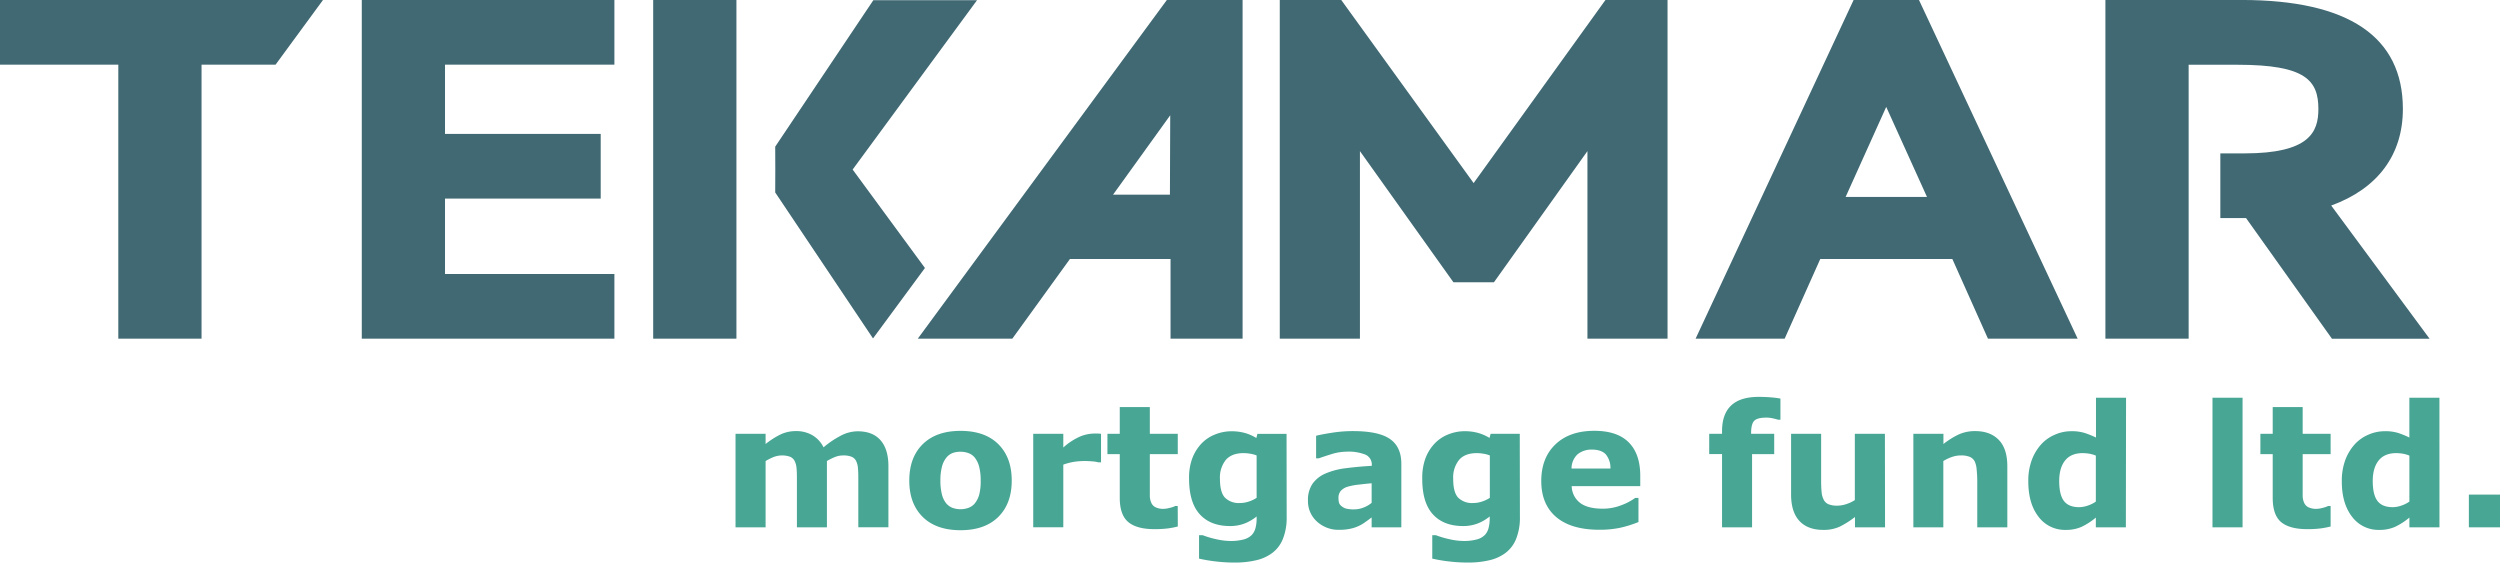
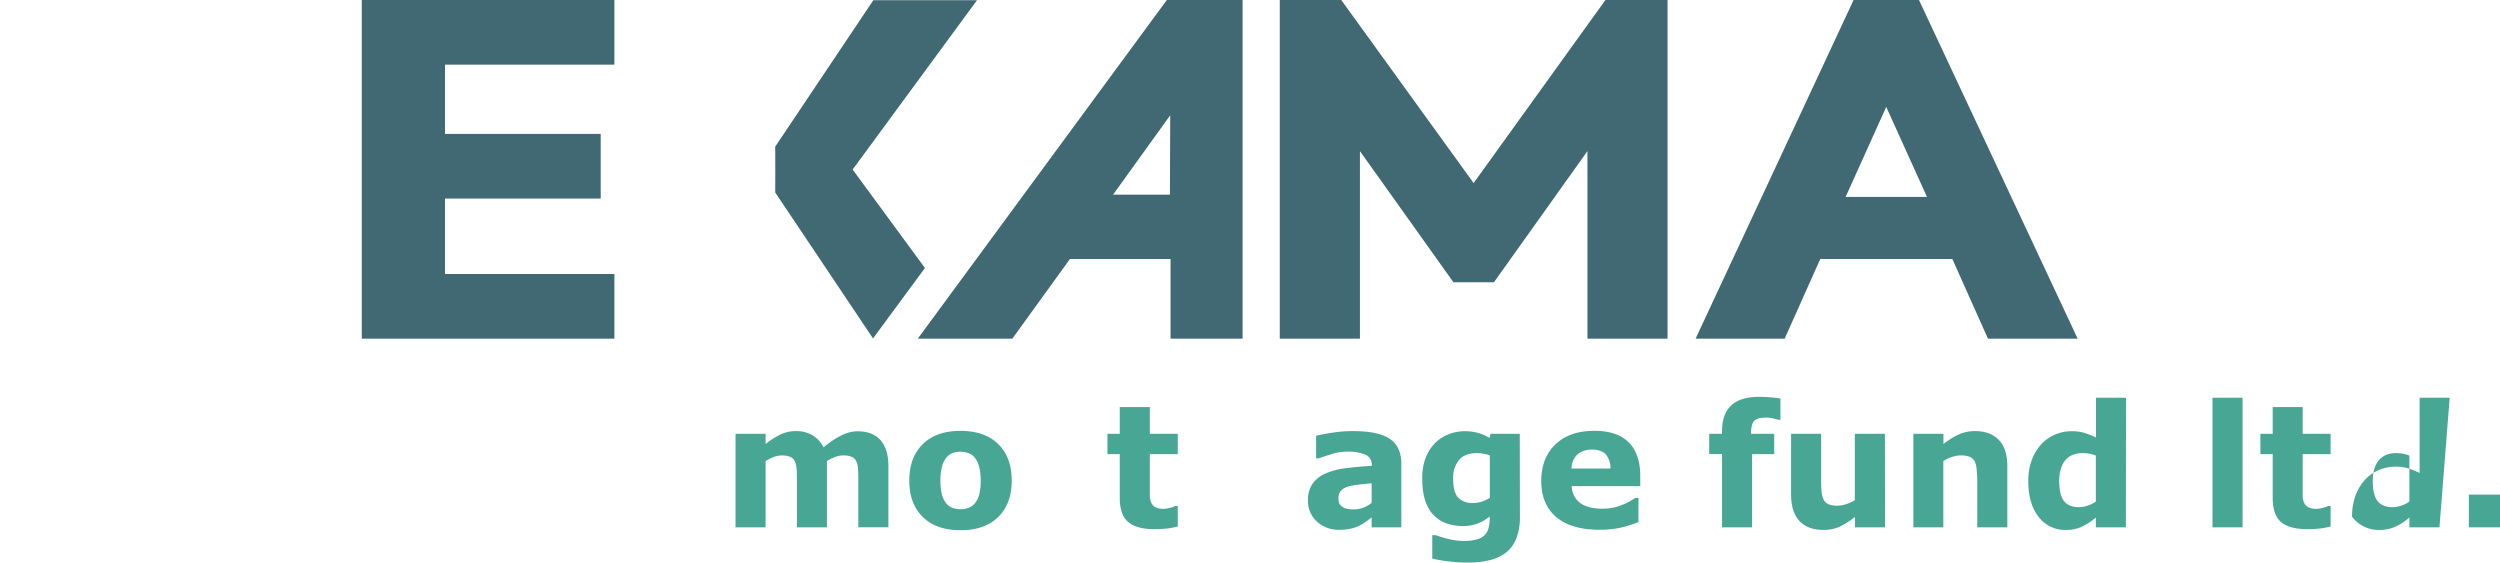
<svg xmlns="http://www.w3.org/2000/svg" viewBox="0 0 894.46 201.27">
  <defs>
    <style>.cls-1{fill:#48a695;}.cls-2{fill:#406973;}</style>
  </defs>
  <title>fund-logo</title>
  <g id="Layer_1" data-name="Layer 1">
    <path class="cls-1" d="M323,192.09v23.72H312.26V199.09c0-1.63,0-3-.11-4.16a7.33,7.33,0,0,0-.66-2.78,3.3,3.3,0,0,0-1.62-1.57,8.6,8.6,0,0,0-6.13.15,22.28,22.28,0,0,0-2.68,1.36v23.72H290.3V182.34h10.76V186a29.41,29.41,0,0,1,5.3-3.4,12.73,12.73,0,0,1,5.59-1.22,11.41,11.41,0,0,1,5.84,1.47,10.2,10.2,0,0,1,4,4.34A33,33,0,0,1,328,183a13.1,13.1,0,0,1,6-1.55q5.42,0,8.22,3.25T345,194v21.79H334.23V199.09c0-1.65,0-3-.11-4.17a7.16,7.16,0,0,0-.64-2.77,3.12,3.12,0,0,0-1.61-1.57,7.74,7.74,0,0,0-3.1-.49,7.9,7.9,0,0,0-2.62.46A20.05,20.05,0,0,0,323,192.09Z" transform="translate(-27.14 -27.14)" />
    <path class="cls-1" d="M389.12,199.09q0,8.25-4.81,13t-13.52,4.75q-8.7,0-13.51-4.75t-4.81-13q0-8.31,4.84-13.05t13.48-4.74q8.76,0,13.55,4.77T389.12,199.09Zm-13.2,8.14a8.66,8.66,0,0,0,1.56-3.09,18.56,18.56,0,0,0,.53-5,19.27,19.27,0,0,0-.54-5A8.85,8.85,0,0,0,376,191a5.19,5.19,0,0,0-2.3-1.72,8,8,0,0,0-2.89-.51,8.32,8.32,0,0,0-2.75.42,5.39,5.39,0,0,0-2.31,1.67,8.44,8.44,0,0,0-1.57,3.18,19.2,19.2,0,0,0-.58,5.1,19.46,19.46,0,0,0,.51,4.75,8.4,8.4,0,0,0,1.49,3.24,5.55,5.55,0,0,0,2.28,1.69,8.45,8.45,0,0,0,5.81,0A5.2,5.2,0,0,0,375.92,207.23Z" transform="translate(-27.14 -27.14)" />
-     <path class="cls-1" d="M421.07,192.56h-.95a10.32,10.32,0,0,0-2.2-.35c-1-.08-1.86-.12-2.53-.12a25.47,25.47,0,0,0-4.05.29,22.76,22.76,0,0,0-3.77,1v22.41H396.81V182.34h10.76v4.92a22.44,22.44,0,0,1,6.15-4,13.76,13.76,0,0,1,4.82-1l1.28,0c.47,0,.89.05,1.25.09Z" transform="translate(-27.14 -27.14)" />
    <path class="cls-1" d="M448.54,215.51a30.07,30.07,0,0,1-3.66.7,37.23,37.23,0,0,1-4.74.25c-4.17,0-7.28-.84-9.31-2.53s-3.06-4.58-3.06-8.67V189.61h-4.41v-7.27h4.41v-9.56h10.76v9.56h10v7.27h-10v11.88c0,1.18,0,2.2,0,3.08a6.23,6.23,0,0,0,.48,2.35,3.24,3.24,0,0,0,1.47,1.66,6.19,6.19,0,0,0,3.07.61,9,9,0,0,0,2.19-.36,8.4,8.4,0,0,0,1.88-.65h.89Z" transform="translate(-27.14 -27.14)" />
-     <path class="cls-1" d="M487.49,212a20.53,20.53,0,0,1-1.34,7.93,11.75,11.75,0,0,1-3.75,5,15.26,15.26,0,0,1-5.83,2.66,32.83,32.83,0,0,1-7.7.82A55.59,55.59,0,0,1,462,228a52.68,52.68,0,0,1-5.86-1v-8.37h1.31a33.35,33.35,0,0,0,4.79,1.42,23.63,23.63,0,0,0,5.06.64,17.8,17.8,0,0,0,4.84-.55,6.42,6.42,0,0,0,2.84-1.57,5.72,5.72,0,0,0,1.34-2.44,13.37,13.37,0,0,0,.42-3.58v-.63a15.9,15.9,0,0,1-4.29,2.51,14.34,14.34,0,0,1-5.24.92q-7,0-10.83-4.23t-3.81-12.87a19.76,19.76,0,0,1,1.16-7.16,15.79,15.79,0,0,1,3.27-5.24,13.54,13.54,0,0,1,4.84-3.25,15.6,15.6,0,0,1,5.88-1.16,17.61,17.61,0,0,1,4.92.64,16.39,16.39,0,0,1,4,1.77l.38-1.49h10.43Zm-10.75-6.7V190.09a10.32,10.32,0,0,0-2.26-.61,14.74,14.74,0,0,0-2.41-.22q-4.23,0-6.34,2.42a10,10,0,0,0-2.11,6.78q0,4.83,1.8,6.74a7,7,0,0,0,5.34,1.91,10,10,0,0,0,3.15-.51A12.08,12.08,0,0,0,476.74,205.26Z" transform="translate(-27.14 -27.14)" />
    <path class="cls-1" d="M517.89,212.26c-.58.44-1.29,1-2.15,1.58a13.53,13.53,0,0,1-5.69,2.52,18.69,18.69,0,0,1-3.72.34,11.37,11.37,0,0,1-8-2.95,9.78,9.78,0,0,1-3.22-7.54,10.19,10.19,0,0,1,1.64-6,10.92,10.92,0,0,1,4.65-3.66,26.18,26.18,0,0,1,7.39-1.91q4.41-.57,9.15-.83v-.18a3.85,3.85,0,0,0-2.27-3.83,16.26,16.26,0,0,0-6.67-1.06,18.87,18.87,0,0,0-5.66.94c-2,.62-3.45,1.11-4.32,1.44h-1v-8.07q1.71-.45,5.53-1.06a48.27,48.27,0,0,1,7.67-.61q9.15,0,13.22,2.82t4.07,8.83v22.77H517.89Zm0-5.21v-7c-1.45.12-3,.29-4.71.49a22.46,22.46,0,0,0-3.84.73,5.34,5.34,0,0,0-2.46,1.47,3.7,3.7,0,0,0-.85,2.54,6.59,6.59,0,0,0,.18,1.7,2.56,2.56,0,0,0,.89,1.24,4.4,4.4,0,0,0,1.64.88,11.39,11.39,0,0,0,3,.28,8.93,8.93,0,0,0,3.26-.65A10,10,0,0,0,517.89,207.05Z" transform="translate(-27.14 -27.14)" />
    <path class="cls-1" d="M570.94,212a20.52,20.52,0,0,1-1.35,7.93,11.75,11.75,0,0,1-3.75,5,15.26,15.26,0,0,1-5.83,2.66,32.83,32.83,0,0,1-7.7.82,55.83,55.83,0,0,1-6.87-.41,53.1,53.1,0,0,1-5.86-1v-8.37h1.31a33.13,33.13,0,0,0,4.8,1.42,23.54,23.54,0,0,0,5,.64,17.75,17.75,0,0,0,4.84-.55,6.37,6.37,0,0,0,2.84-1.57,5.62,5.62,0,0,0,1.34-2.44,13.37,13.37,0,0,0,.42-3.58v-.63a15.9,15.9,0,0,1-4.29,2.51,14.34,14.34,0,0,1-5.24.92q-7,0-10.83-4.23T536,198.23a20,20,0,0,1,1.16-7.16,15.79,15.79,0,0,1,3.27-5.24,13.63,13.63,0,0,1,4.84-3.25,15.64,15.64,0,0,1,5.88-1.16,17.55,17.55,0,0,1,4.92.64,16.22,16.22,0,0,1,4,1.77l.39-1.49h10.43Zm-10.76-6.7V190.09a10.32,10.32,0,0,0-2.26-.61,14.65,14.65,0,0,0-2.41-.22q-4.23,0-6.33,2.42a10,10,0,0,0-2.11,6.78c0,3.22.59,5.47,1.79,6.74a7,7,0,0,0,5.34,1.91,10,10,0,0,0,3.15-.51A12.08,12.08,0,0,0,560.18,205.26Z" transform="translate(-27.14 -27.14)" />
    <path class="cls-1" d="M614,201.06H589.47a7.72,7.72,0,0,0,3,6q2.74,2.08,8.12,2.08a18.1,18.1,0,0,0,6.58-1.22,20.52,20.52,0,0,0,5-2.62h1.19v8.61a39.58,39.58,0,0,1-6.85,2.12,36.34,36.34,0,0,1-7.12.65q-10.08,0-15.44-4.53t-5.37-12.9q0-8.28,5.08-13.13t13.94-4.84q8.16,0,12.27,4.13T614,197.3Zm-10.67-6.29a7.54,7.54,0,0,0-1.67-5.07q-1.58-1.69-4.92-1.7a7.87,7.87,0,0,0-5.09,1.61,6.91,6.91,0,0,0-2.24,5.16Z" transform="translate(-27.14 -27.14)" />
    <path class="cls-1" d="M664.15,177.31h-.8c-.48-.14-1.09-.3-1.86-.48a10.63,10.63,0,0,0-2.45-.27c-2.1,0-3.52.38-4.26,1.13s-1.12,2.22-1.12,4.38v.27h8.26v7.27H654v26.2H643.26v-26.2h-4.59v-7.27h4.59v-.92q0-6.13,3.27-9.21t9.87-3.07c1.59,0,3,.06,4.33.17a33.8,33.8,0,0,1,3.42.43Z" transform="translate(-27.14 -27.14)" />
    <path class="cls-1" d="M701.58,215.81H690.82v-3.7a32.36,32.36,0,0,1-5.44,3.45,13.66,13.66,0,0,1-5.89,1.17q-5.55,0-8.53-3.19t-3-9.41V182.34h10.75v16.6c0,1.69.06,3.1.17,4.22a7.27,7.27,0,0,0,.76,2.78,3.39,3.39,0,0,0,1.71,1.61,8.15,8.15,0,0,0,3.21.51,10.55,10.55,0,0,0,3-.51,12.6,12.6,0,0,0,3.21-1.49V182.34h10.76Z" transform="translate(-27.14 -27.14)" />
    <path class="cls-1" d="M745.33,215.81H734.57v-16.6a38.9,38.9,0,0,0-.21-4,8.43,8.43,0,0,0-.71-3,3.56,3.56,0,0,0-1.75-1.61,8.06,8.06,0,0,0-3.2-.51,9.69,9.69,0,0,0-3,.48,15.63,15.63,0,0,0-3.27,1.52v23.72H711.71V182.34h10.76V186a27.91,27.91,0,0,1,5.49-3.43,14.13,14.13,0,0,1,5.85-1.19q5.41,0,8.47,3.16t3.05,9.44Z" transform="translate(-27.14 -27.14)" />
    <path class="cls-1" d="M787.74,215.81H777v-3.49a23.68,23.68,0,0,1-5.18,3.34,13.67,13.67,0,0,1-5.57,1.07,11.75,11.75,0,0,1-9.76-4.71q-3.66-4.71-3.66-12.69a21.56,21.56,0,0,1,1.23-7.56,17.44,17.44,0,0,1,3.38-5.64,13.92,13.92,0,0,1,4.91-3.47,14.5,14.5,0,0,1,5.78-1.24,15.74,15.74,0,0,1,4.92.64,34.34,34.34,0,0,1,4,1.62V169.44h10.76ZM777,206.6V190.15a10.68,10.68,0,0,0-2.38-.69,15,15,0,0,0-2.29-.2q-4.23,0-6.33,2.64t-2.11,7.32q0,4.93,1.69,7.15T771,208.6a9.64,9.64,0,0,0,3.09-.56A10.85,10.85,0,0,0,777,206.6Z" transform="translate(-27.14 -27.14)" />
    <path class="cls-1" d="M829.49,215.81H818.73V169.44h10.76Z" transform="translate(-27.14 -27.14)" />
    <path class="cls-1" d="M861,215.51a30.62,30.62,0,0,1-3.67.7,37.23,37.23,0,0,1-4.74.25q-6.26,0-9.31-2.53c-2-1.69-3-4.58-3-8.67V189.61h-4.41v-7.27h4.41v-9.56H851v9.56h10v7.27H851v11.88c0,1.18,0,2.2,0,3.08a6.23,6.23,0,0,0,.48,2.35,3.33,3.33,0,0,0,1.47,1.66,6.21,6.21,0,0,0,3.08.61,8.93,8.93,0,0,0,2.18-.36,8.73,8.73,0,0,0,1.89-.65H861Z" transform="translate(-27.14 -27.14)" />
-     <path class="cls-1" d="M899.94,215.81H889.18v-3.49a23.68,23.68,0,0,1-5.18,3.34,13.67,13.67,0,0,1-5.57,1.07,11.75,11.75,0,0,1-9.76-4.71Q865,207.31,865,199.33a21.56,21.56,0,0,1,1.23-7.56,17.44,17.44,0,0,1,3.38-5.64,13.92,13.92,0,0,1,4.91-3.47,14.5,14.5,0,0,1,5.78-1.24,15.74,15.74,0,0,1,4.92.64,34.34,34.34,0,0,1,3.95,1.62V169.44h10.76Zm-10.76-9.21V190.15a10.68,10.68,0,0,0-2.38-.69,15,15,0,0,0-2.29-.2c-2.81,0-4.93.88-6.33,2.64s-2.11,4.2-2.11,7.32q0,4.93,1.69,7.15t5.44,2.23a9.64,9.64,0,0,0,3.09-.56A10.85,10.85,0,0,0,889.18,206.6Z" transform="translate(-27.14 -27.14)" />
+     <path class="cls-1" d="M899.94,215.81H889.18v-3.49a23.68,23.68,0,0,1-5.18,3.34,13.67,13.67,0,0,1-5.57,1.07,11.75,11.75,0,0,1-9.76-4.71a21.56,21.56,0,0,1,1.23-7.56,17.44,17.44,0,0,1,3.38-5.64,13.92,13.92,0,0,1,4.91-3.47,14.5,14.5,0,0,1,5.78-1.24,15.74,15.74,0,0,1,4.92.64,34.34,34.34,0,0,1,3.95,1.62V169.44h10.76Zm-10.76-9.21V190.15a10.68,10.68,0,0,0-2.38-.69,15,15,0,0,0-2.29-.2c-2.81,0-4.93.88-6.33,2.64s-2.11,4.2-2.11,7.32q0,4.93,1.69,7.15t5.44,2.23a9.64,9.64,0,0,0,3.09-.56A10.85,10.85,0,0,0,889.18,206.6Z" transform="translate(-27.14 -27.14)" />
    <path class="cls-1" d="M921.6,215.81H910.46V204.1H921.6Z" transform="translate(-27.14 -27.14)" />
    <polygon class="cls-2" points="129.44 121.17 219.82 121.17 219.82 98.03 159.22 98.03 159.22 71.05 214.92 71.05 214.92 47.91 159.22 47.91 159.22 23.13 219.82 23.13 219.82 0 129.44 0 129.44 121.17" />
-     <rect class="cls-2" x="233.7" width="29.78" height="121.17" />
    <path class="cls-2" d="M355.51,148.31h33.82l20.61-28.5h36v28.5h25.78V27.14h-27.1Zm69.87-51.53,20.45-28.4-.11,28.4Z" transform="translate(-27.14 -27.14)" />
    <polygon class="cls-2" points="596.62 0 596.62 121.16 567.96 121.16 567.96 54.06 534.5 101 520.02 101 486.56 54.06 486.56 121.16 457.88 121.16 457.88 0 479.88 0 527.24 65.5 574.4 0 596.62 0" />
    <path class="cls-2" d="M690.33,27.14,633.8,148.31h31.86l12.74-28.5h47.26l12.74,28.5h32.09L713.72,27.14Zm26.25,70.45h-29.1L702,65.39Z" transform="translate(-27.14 -27.14)" />
-     <path class="cls-2" d="M861.21,100.68c16.61-6.05,25.64-18.1,25.64-34.55,0-25.87-19.44-39-57.78-39H780.42V148.31H810.2v-98h17.53c24.29,0,28.89,5.57,28.89,15.85,0,8.24-3.2,15.86-26.44,15.86h-8.64v23.13h9.19l30.75,43.19h34.93Z" transform="translate(-27.14 -27.14)" />
-     <polygon class="cls-2" points="98.61 23.11 115.56 0 0 0 0 23.13 42.33 23.13 42.33 121.17 72.11 121.17 72.11 23.13 98.64 23.13 98.61 23.11" />
    <polygon class="cls-2" points="312.35 121.08 330.93 95.88 305.06 60.66 349.56 0.08 312.46 0.08 277.36 52.47 277.39 60.66 277.36 68.86 312.35 121.08" />
  </g>
</svg>